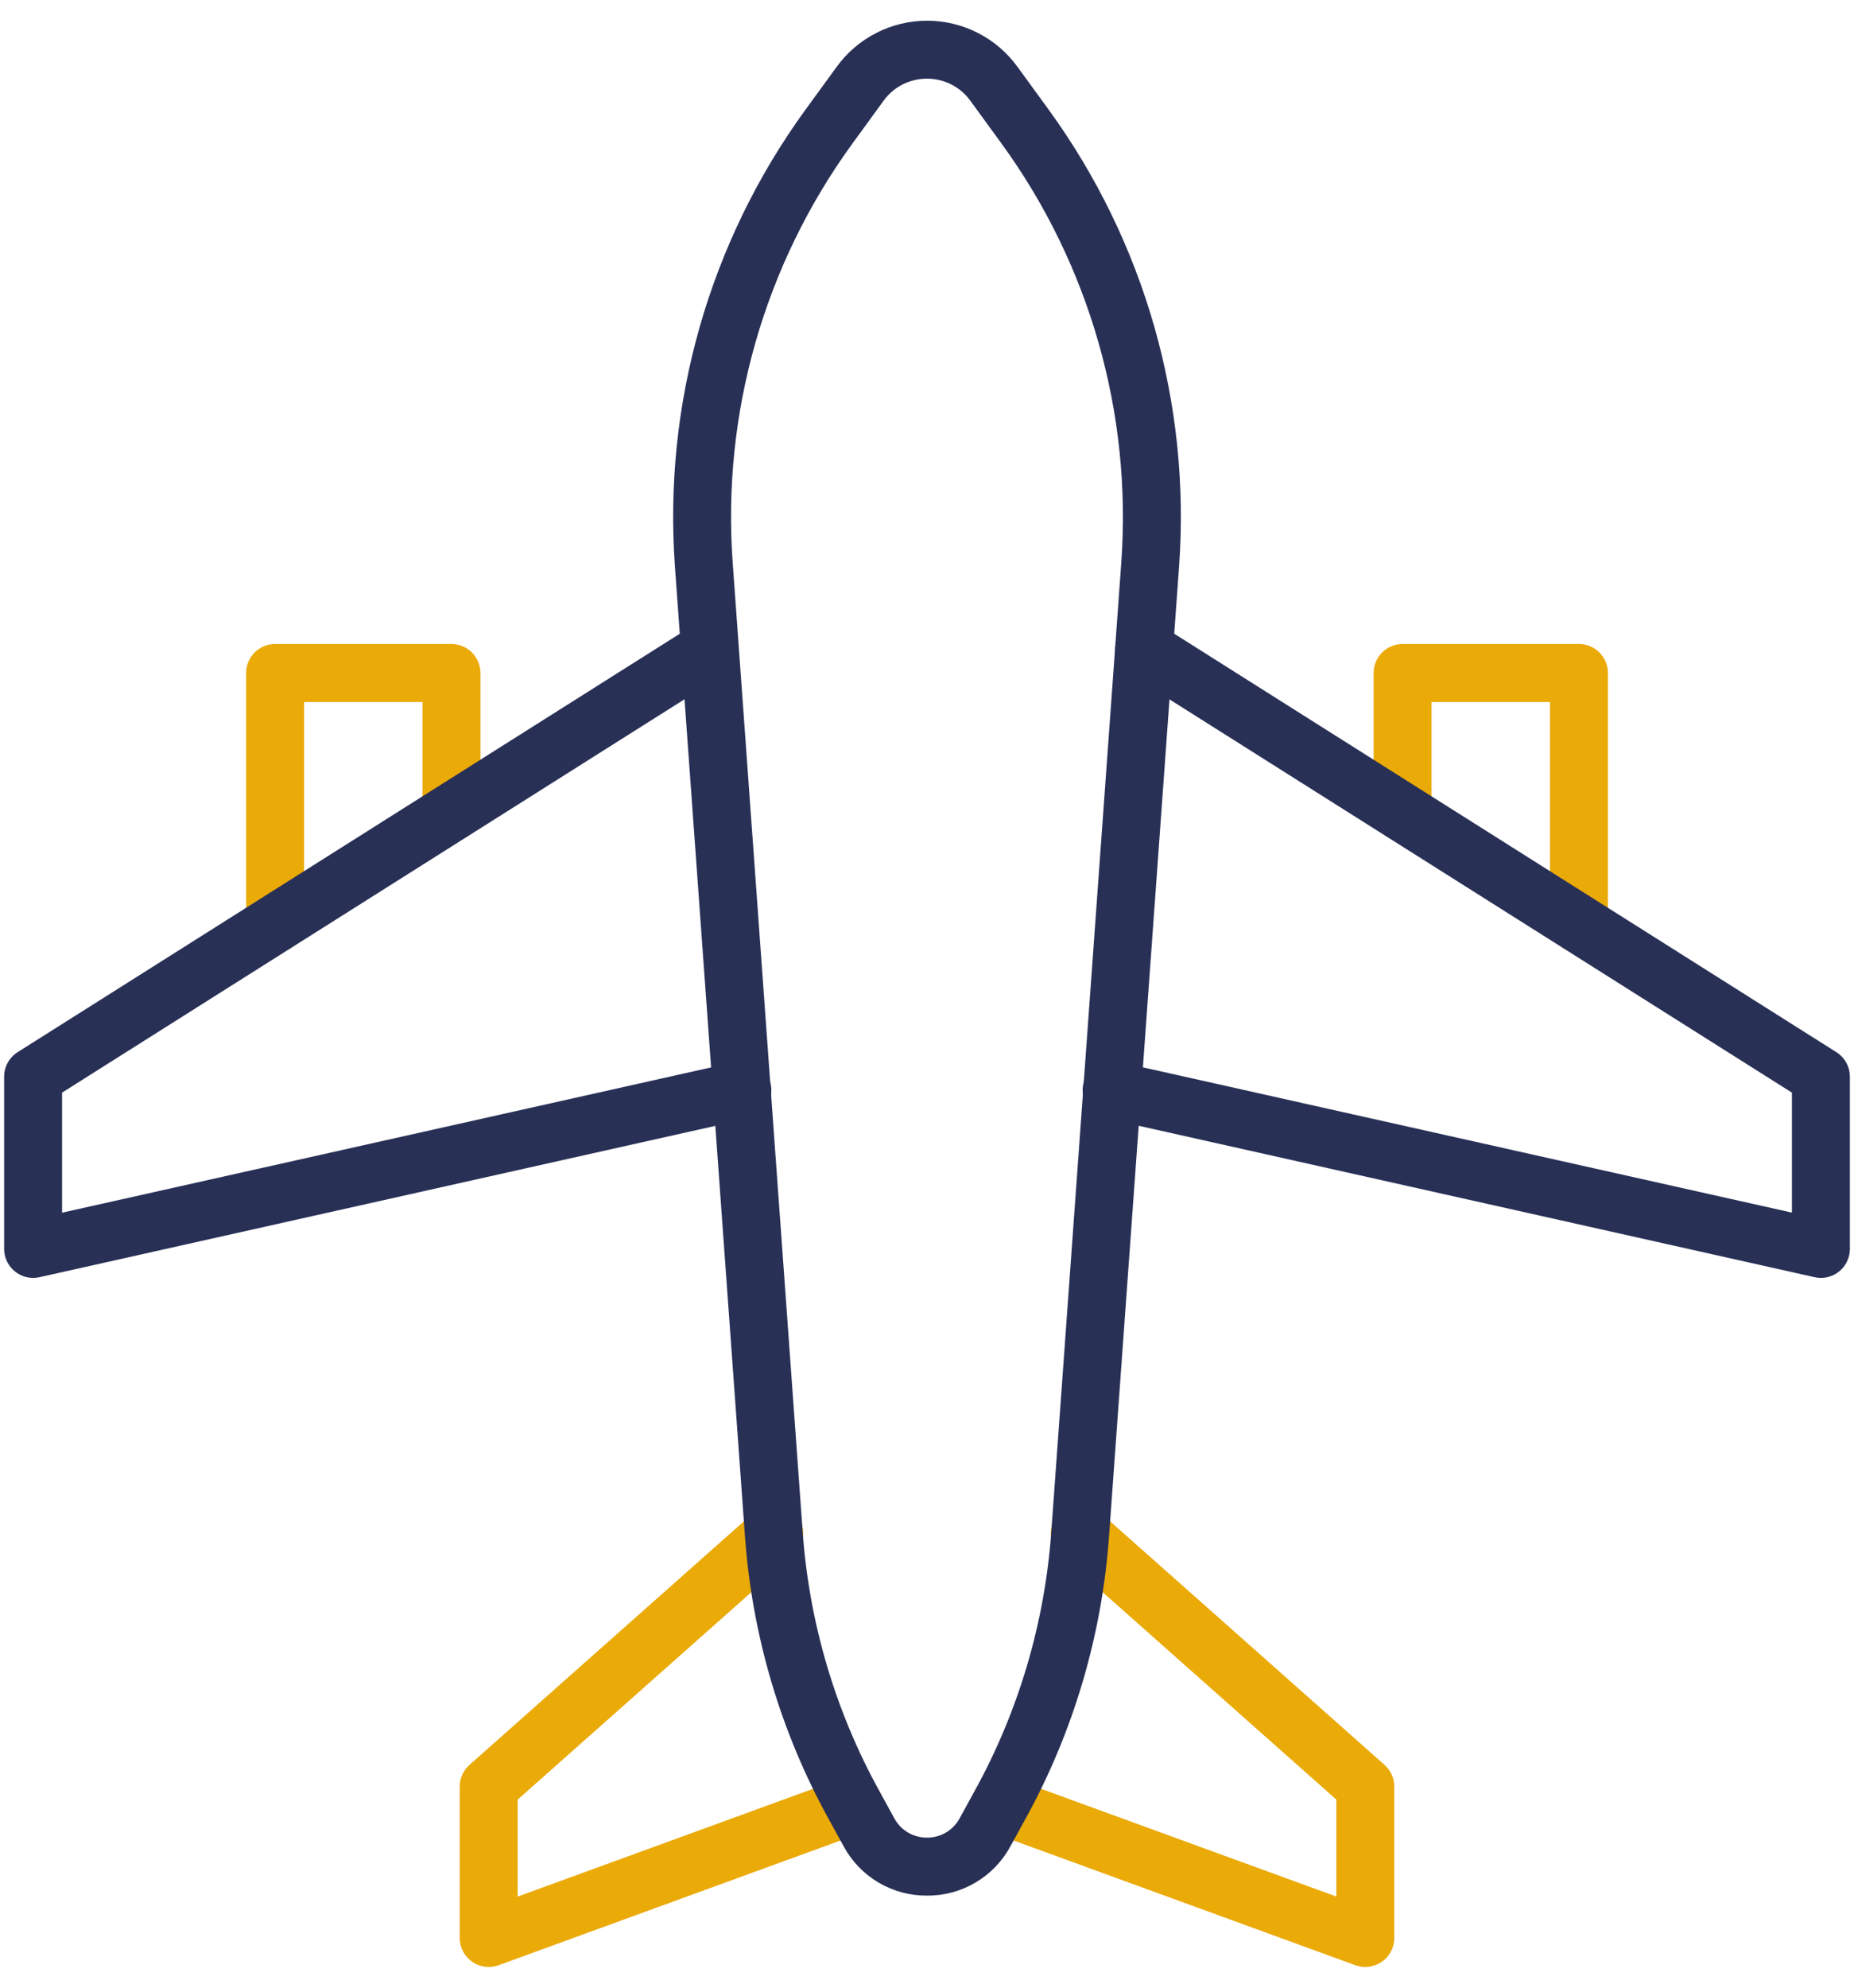
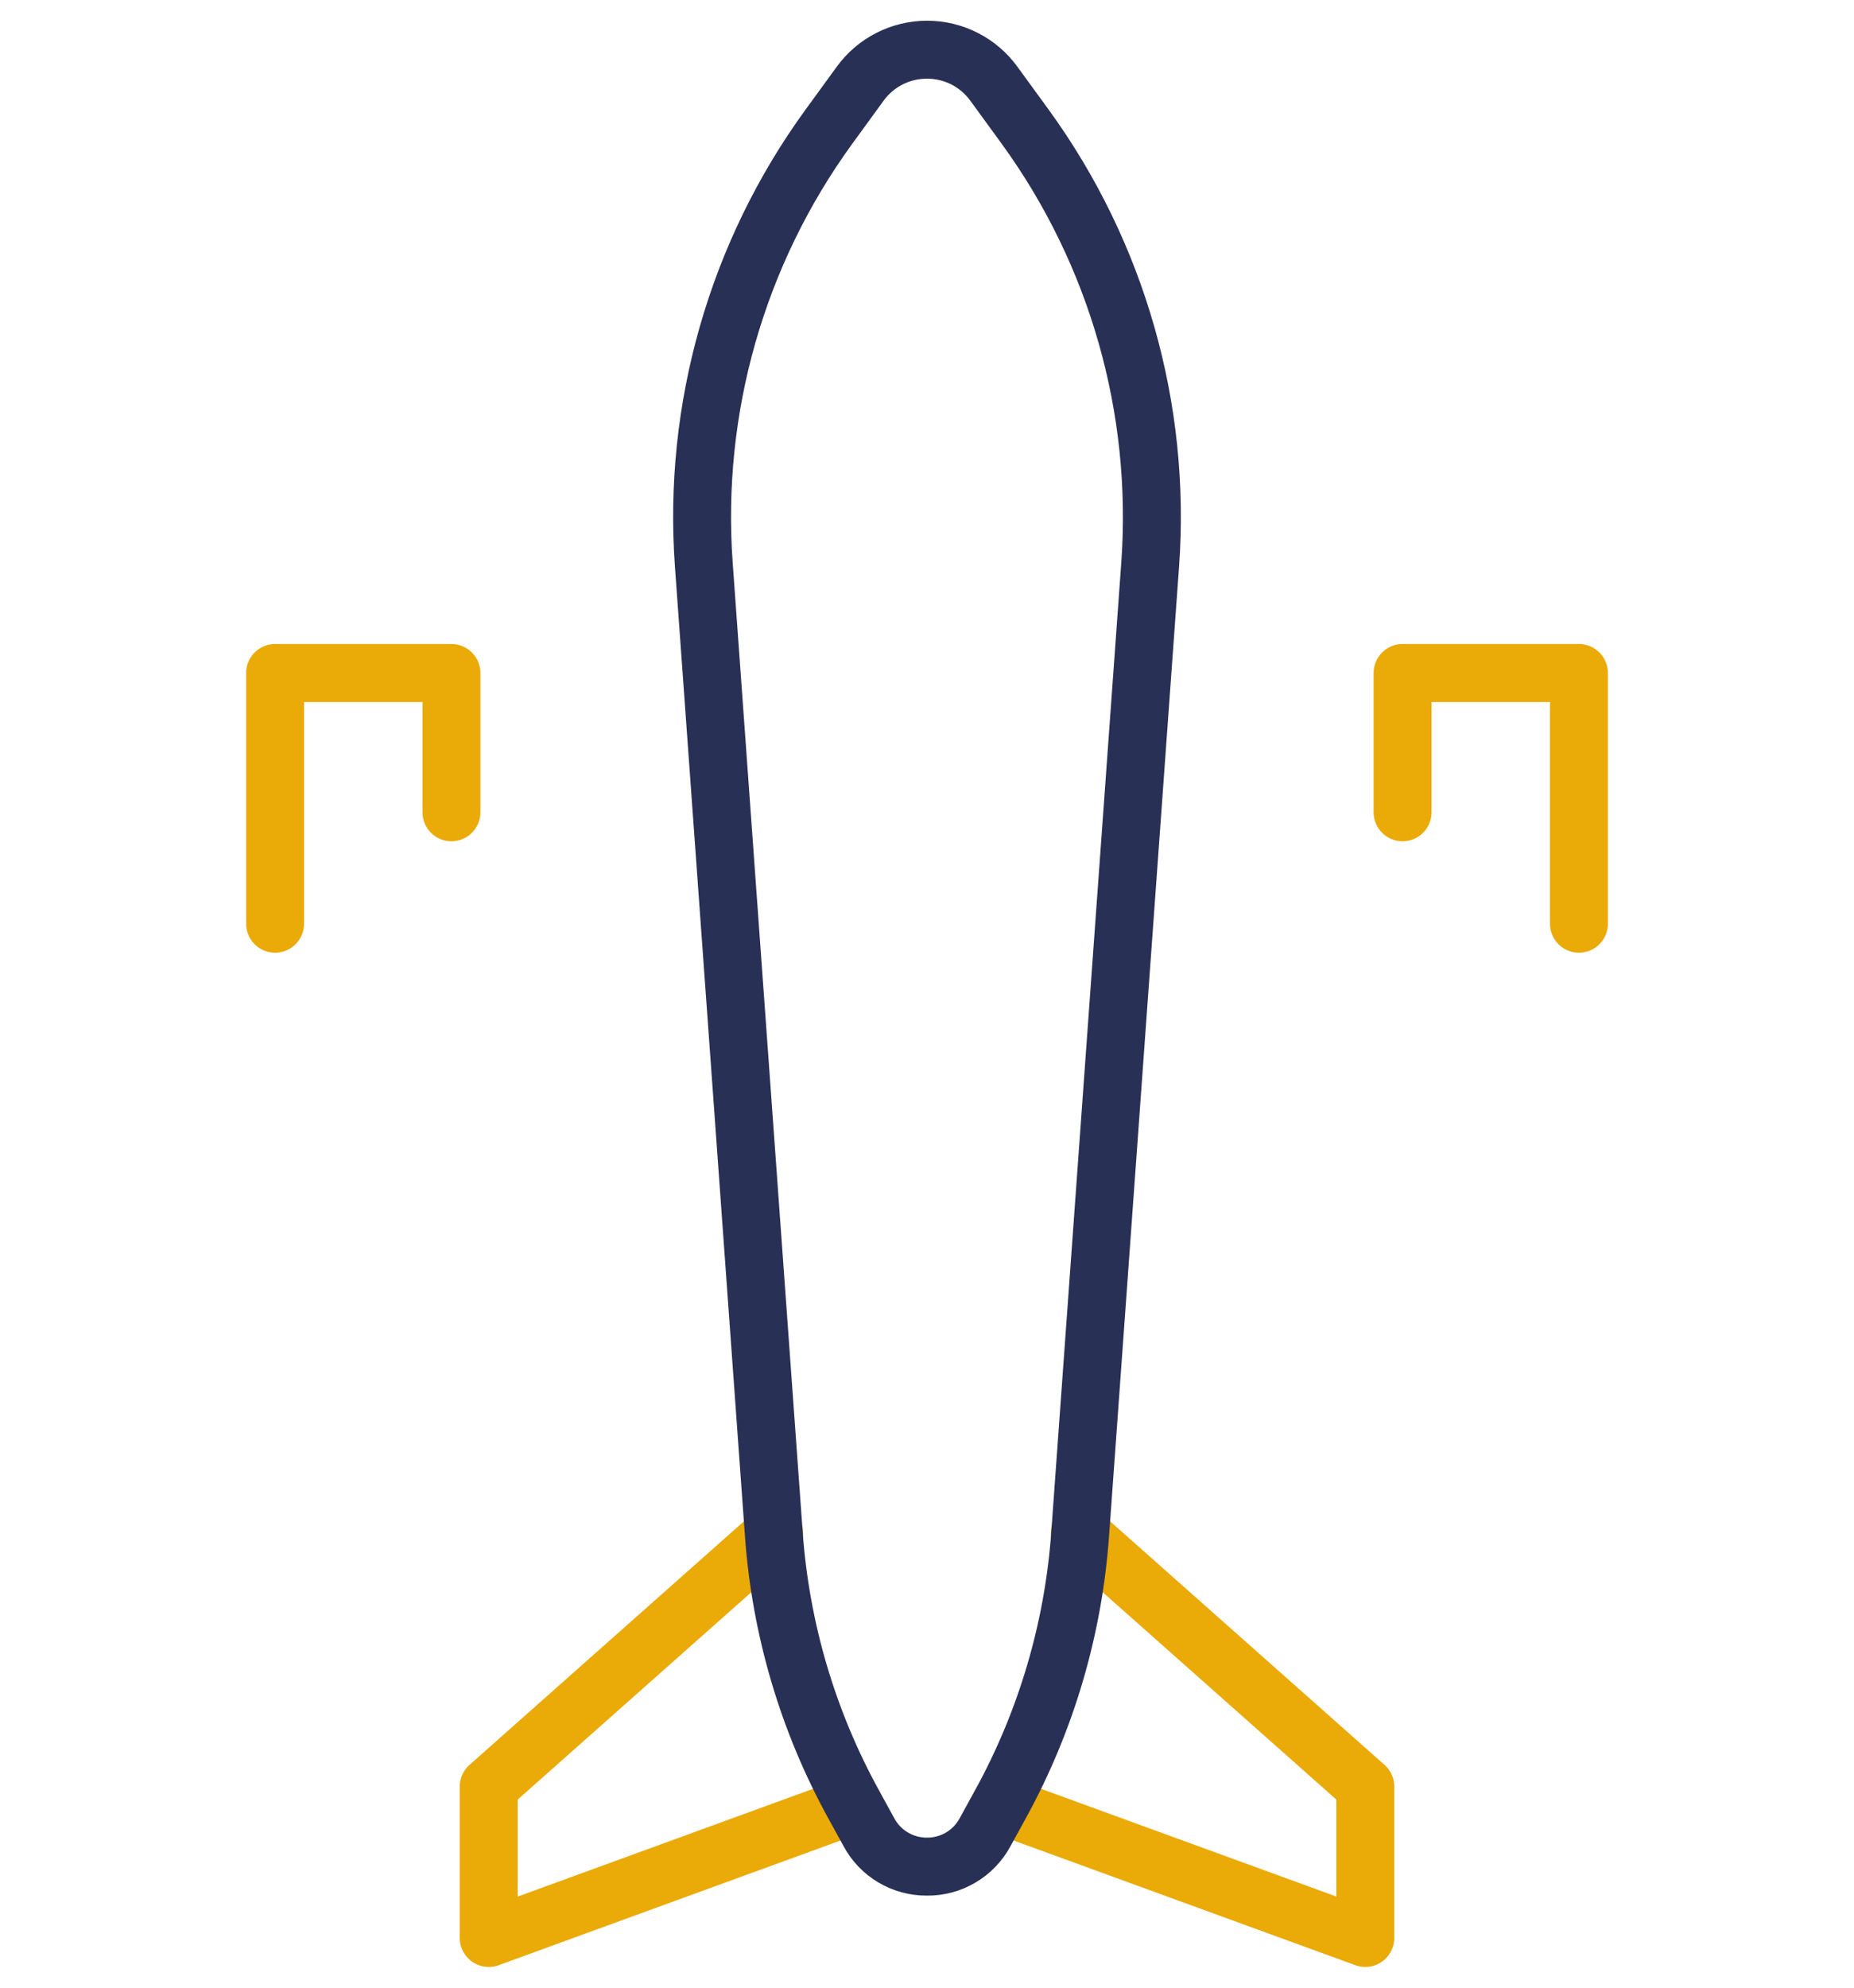
<svg xmlns="http://www.w3.org/2000/svg" width="56" height="60" viewBox="0 0 56 60" fill="none">
  <path d="M14.761 59.375C14.529 59.375 14.307 59.282 14.143 59.118C13.979 58.954 13.886 58.732 13.886 58.5V53.929C13.886 53.805 13.912 53.683 13.963 53.57C14.014 53.457 14.088 53.356 14.181 53.275L22.792 45.637C22.878 45.558 22.978 45.497 23.087 45.458C23.197 45.418 23.313 45.401 23.429 45.407C23.545 45.413 23.659 45.441 23.764 45.492C23.869 45.542 23.962 45.613 24.04 45.7C24.117 45.787 24.176 45.888 24.213 45.998C24.251 46.109 24.266 46.225 24.258 46.341C24.25 46.457 24.219 46.57 24.166 46.674C24.114 46.778 24.041 46.87 23.953 46.946L15.636 54.323V57.25L25.491 53.657C25.709 53.577 25.95 53.588 26.16 53.686C26.371 53.783 26.534 53.961 26.613 54.179C26.693 54.397 26.682 54.638 26.584 54.848C26.487 55.059 26.309 55.221 26.091 55.301L15.061 59.322C14.965 59.357 14.863 59.375 14.761 59.375ZM41.239 59.375C41.137 59.375 41.035 59.357 40.939 59.322L29.909 55.3C29.691 55.22 29.514 55.057 29.416 54.847C29.318 54.637 29.308 54.396 29.387 54.178C29.467 53.96 29.63 53.782 29.84 53.685C30.05 53.587 30.291 53.576 30.509 53.656L40.364 57.249V54.322L32.047 46.946C31.958 46.87 31.886 46.778 31.833 46.674C31.781 46.57 31.75 46.457 31.742 46.341C31.734 46.225 31.749 46.109 31.786 45.998C31.824 45.888 31.883 45.787 31.96 45.7C32.037 45.613 32.131 45.542 32.236 45.492C32.341 45.441 32.455 45.413 32.571 45.407C32.687 45.401 32.803 45.418 32.912 45.458C33.022 45.497 33.122 45.558 33.208 45.637L41.82 53.275C41.912 53.356 41.986 53.457 42.037 53.57C42.088 53.683 42.114 53.805 42.114 53.929V58.5C42.114 58.732 42.022 58.954 41.858 59.118C41.694 59.282 41.471 59.375 41.239 59.375ZM8.309 28.759C8.077 28.759 7.854 28.667 7.69 28.503C7.526 28.339 7.434 28.117 7.434 27.884V20.315C7.434 20.083 7.526 19.86 7.69 19.696C7.854 19.532 8.077 19.44 8.309 19.44H13.636C13.868 19.44 14.09 19.532 14.254 19.696C14.418 19.86 14.511 20.083 14.511 20.315V24.52C14.511 24.752 14.418 24.975 14.254 25.139C14.09 25.303 13.868 25.395 13.636 25.395C13.403 25.395 13.181 25.303 13.017 25.139C12.853 24.975 12.761 24.752 12.761 24.52V21.19H9.184V27.884C9.184 28.117 9.091 28.339 8.927 28.503C8.763 28.667 8.541 28.759 8.309 28.759ZM47.692 28.759C47.459 28.759 47.237 28.667 47.073 28.503C46.909 28.339 46.817 28.117 46.817 27.884V21.19H43.24V24.52C43.24 24.752 43.147 24.975 42.983 25.139C42.819 25.303 42.597 25.395 42.365 25.395C42.133 25.395 41.91 25.303 41.746 25.139C41.582 24.975 41.49 24.752 41.49 24.52V20.315C41.49 20.083 41.582 19.86 41.746 19.696C41.91 19.532 42.133 19.44 42.365 19.44H47.692C47.924 19.44 48.146 19.532 48.31 19.696C48.474 19.86 48.567 20.083 48.567 20.315V27.884C48.567 28.117 48.474 28.339 48.31 28.503C48.146 28.667 47.924 28.759 47.692 28.759Z" fill="#EAAA08" />
  <path d="M28 57.221C27.484 57.224 26.977 57.088 26.533 56.825C26.089 56.562 25.725 56.184 25.481 55.73L25.025 54.9C23.574 52.268 22.713 49.352 22.5 46.355L20.386 17.1C20.033 12.186 21.427 7.306 24.323 3.32L25.273 2.016C25.586 1.585 25.996 1.234 26.471 0.993C26.945 0.751 27.47 0.625 28.002 0.625C28.535 0.625 29.06 0.751 29.534 0.993C30.009 1.234 30.419 1.585 30.732 2.016L31.682 3.32C34.576 7.306 35.968 12.187 35.614 17.1L33.5 46.355C33.288 49.352 32.427 52.268 30.977 54.9L30.521 55.73C30.276 56.184 29.912 56.563 29.467 56.825C29.023 57.088 28.516 57.225 28 57.221ZM28 2.375C27.744 2.374 27.491 2.434 27.262 2.55C27.033 2.666 26.836 2.836 26.686 3.044L25.736 4.349C23.084 8.001 21.807 12.472 22.13 16.974L24.244 46.228C24.438 48.975 25.228 51.646 26.557 54.057L27.013 54.887C27.108 55.065 27.251 55.214 27.425 55.316C27.599 55.419 27.798 55.472 28 55.471C28.202 55.472 28.4 55.419 28.574 55.316C28.748 55.213 28.89 55.065 28.986 54.887L29.442 54.057C30.771 51.646 31.56 48.975 31.755 46.228L33.869 16.974C34.191 12.472 32.914 8.002 30.263 4.35L29.313 3.046C29.163 2.838 28.966 2.668 28.738 2.551C28.509 2.435 28.256 2.374 28 2.375Z" fill="#293056" />
-   <path d="M1 38.574C0.768 38.574 0.546 38.482 0.382 38.318C0.218 38.154 0.125 37.932 0.125 37.7V32.5C0.125 32.352 0.162 32.207 0.234 32.078C0.305 31.948 0.408 31.839 0.532 31.761L20.976 18.85C21.172 18.729 21.408 18.69 21.632 18.742C21.857 18.794 22.052 18.932 22.175 19.127C22.299 19.322 22.34 19.558 22.29 19.783C22.24 20.008 22.104 20.204 21.91 20.329L1.875 32.982V36.606L22.215 32.056C22.328 32.028 22.445 32.023 22.56 32.041C22.675 32.06 22.785 32.101 22.884 32.162C22.983 32.223 23.069 32.304 23.137 32.399C23.204 32.494 23.252 32.601 23.277 32.715C23.303 32.829 23.305 32.946 23.285 33.061C23.264 33.175 23.221 33.285 23.157 33.383C23.094 33.48 23.011 33.564 22.915 33.63C22.819 33.695 22.71 33.741 22.596 33.764L1.191 38.554C1.128 38.568 1.064 38.574 1 38.574ZM55 38.574C54.936 38.574 54.872 38.567 54.809 38.553L33.404 33.761C33.29 33.739 33.181 33.693 33.085 33.628C32.989 33.562 32.906 33.478 32.843 33.38C32.779 33.283 32.736 33.173 32.715 33.059C32.695 32.944 32.697 32.827 32.722 32.713C32.748 32.599 32.796 32.492 32.863 32.397C32.931 32.302 33.017 32.221 33.115 32.16C33.215 32.099 33.325 32.058 33.44 32.039C33.555 32.021 33.672 32.026 33.785 32.054L54.125 36.604V32.982L34.09 20.332C33.993 20.271 33.908 20.191 33.842 20.097C33.776 20.003 33.728 19.897 33.703 19.785C33.678 19.672 33.674 19.556 33.694 19.443C33.713 19.329 33.755 19.221 33.816 19.124C33.878 19.026 33.958 18.942 34.051 18.876C34.145 18.809 34.252 18.762 34.364 18.737C34.476 18.711 34.592 18.708 34.705 18.728C34.819 18.747 34.927 18.789 35.025 18.85L55.468 31.761C55.592 31.839 55.695 31.948 55.766 32.078C55.838 32.207 55.875 32.352 55.875 32.5V37.7C55.875 37.932 55.783 38.155 55.619 38.319C55.455 38.483 55.232 38.575 55 38.575V38.574Z" fill="#293056" />
</svg>